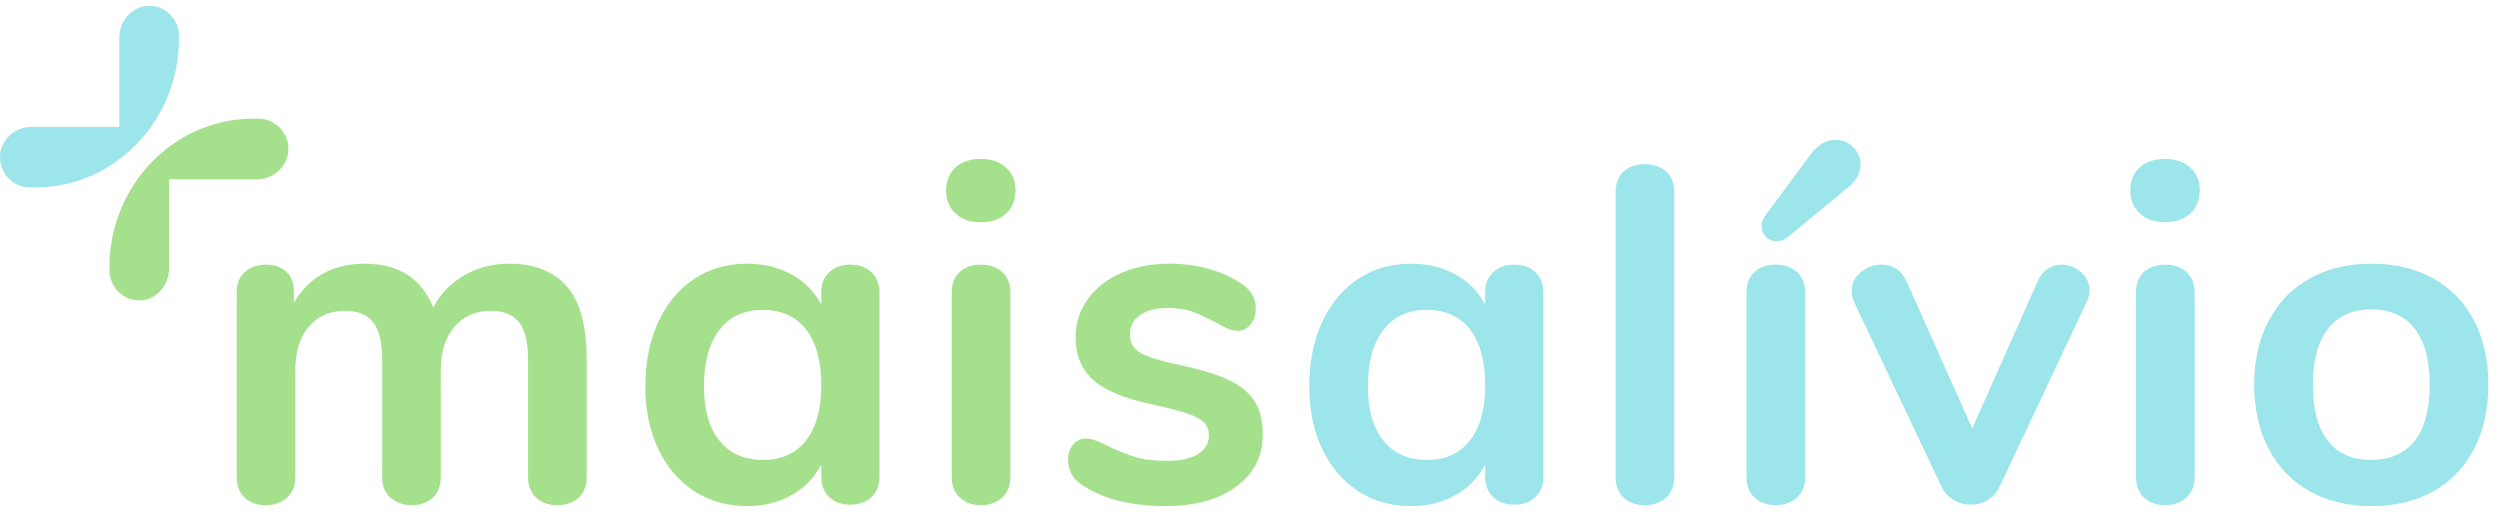
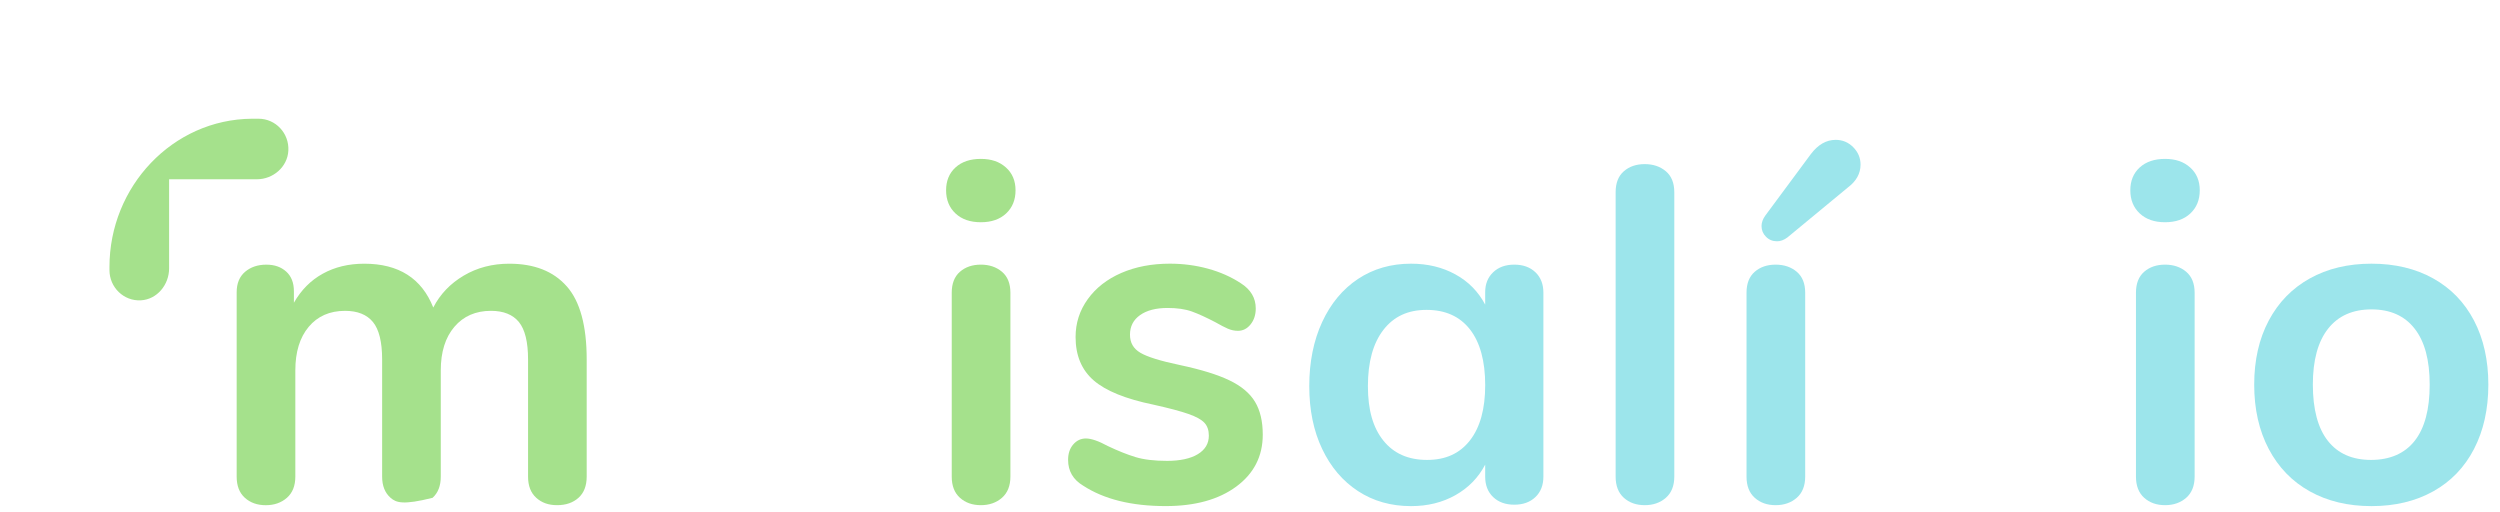
<svg xmlns="http://www.w3.org/2000/svg" width="210" height="43" viewBox="0 0 210 43" fill="none">
-   <path d="M47.607 24.05C48.725 25.316 49.282 27.364 49.282 30.192V40.034C49.282 40.807 49.053 41.401 48.594 41.815C48.133 42.228 47.535 42.434 46.799 42.434C46.063 42.434 45.505 42.228 45.045 41.815C44.586 41.401 44.357 40.809 44.357 40.034V30.192C44.357 28.725 44.099 27.678 43.588 27.05C43.075 26.425 42.293 26.11 41.242 26.11C39.956 26.11 38.929 26.558 38.169 27.452C37.407 28.346 37.025 29.565 37.025 31.113V40.035C37.025 40.809 36.795 41.402 36.337 41.816C35.876 42.23 35.29 42.435 34.582 42.435C33.874 42.435 33.281 42.23 32.808 41.816C32.335 41.402 32.099 40.81 32.099 40.035V30.193C32.099 28.726 31.841 27.679 31.33 27.052C30.817 26.426 30.036 26.111 28.985 26.111C27.698 26.111 26.68 26.559 25.931 27.453C25.182 28.347 24.808 29.567 24.808 31.114V40.036C24.808 40.81 24.57 41.403 24.099 41.817C23.625 42.231 23.034 42.437 22.325 42.437C21.616 42.437 21.03 42.231 20.57 41.817C20.11 41.403 19.88 40.811 19.88 40.036V24.551C19.88 23.805 20.116 23.232 20.589 22.83C21.061 22.431 21.653 22.231 22.363 22.231C23.073 22.231 23.604 22.424 24.038 22.81C24.471 23.197 24.688 23.75 24.688 24.47V25.43C25.293 24.364 26.1 23.55 27.111 22.991C28.123 22.43 29.285 22.151 30.599 22.151C33.489 22.151 35.42 23.377 36.394 25.832C36.971 24.711 37.825 23.819 38.955 23.151C40.084 22.483 41.358 22.151 42.777 22.151C44.879 22.151 46.489 22.784 47.605 24.051L47.607 24.05Z" fill="#A5E18C" />
-   <path d="M73.205 22.868C73.653 23.296 73.876 23.87 73.876 24.589V40.034C73.876 40.753 73.653 41.327 73.205 41.755C72.76 42.181 72.167 42.394 71.431 42.394C70.695 42.394 70.105 42.181 69.657 41.755C69.209 41.327 68.987 40.753 68.987 40.034V39.032C68.409 40.128 67.575 40.981 66.486 41.594C65.394 42.208 64.153 42.514 62.76 42.514C61.078 42.514 59.595 42.094 58.307 41.254C57.02 40.413 56.015 39.234 55.293 37.713C54.57 36.193 54.209 34.432 54.209 32.432C54.209 30.432 54.57 28.611 55.293 27.05C56.016 25.49 57.02 24.283 58.307 23.429C59.596 22.576 61.078 22.149 62.76 22.149C64.154 22.149 65.394 22.449 66.486 23.049C67.576 23.648 68.41 24.495 68.987 25.588V24.548C68.987 23.856 69.209 23.296 69.657 22.868C70.105 22.442 70.695 22.229 71.431 22.229C72.167 22.229 72.759 22.442 73.205 22.868ZM67.708 36.992C68.562 35.899 68.989 34.352 68.989 32.352C68.989 30.352 68.563 28.764 67.708 27.671C66.854 26.578 65.64 26.03 64.063 26.03C62.486 26.03 61.305 26.591 60.437 27.71C59.57 28.83 59.135 30.404 59.135 32.431C59.135 34.458 59.569 35.932 60.437 37.012C61.303 38.092 62.525 38.633 64.102 38.633C65.679 38.633 66.854 38.087 67.708 36.992Z" fill="#A5E18C" />
+   <path d="M47.607 24.05C48.725 25.316 49.282 27.364 49.282 30.192V40.034C49.282 40.807 49.053 41.401 48.594 41.815C48.133 42.228 47.535 42.434 46.799 42.434C46.063 42.434 45.505 42.228 45.045 41.815C44.586 41.401 44.357 40.809 44.357 40.034V30.192C44.357 28.725 44.099 27.678 43.588 27.05C43.075 26.425 42.293 26.11 41.242 26.11C39.956 26.11 38.929 26.558 38.169 27.452C37.407 28.346 37.025 29.565 37.025 31.113V40.035C37.025 40.809 36.795 41.402 36.337 41.816C33.874 42.435 33.281 42.23 32.808 41.816C32.335 41.402 32.099 40.81 32.099 40.035V30.193C32.099 28.726 31.841 27.679 31.33 27.052C30.817 26.426 30.036 26.111 28.985 26.111C27.698 26.111 26.68 26.559 25.931 27.453C25.182 28.347 24.808 29.567 24.808 31.114V40.036C24.808 40.81 24.57 41.403 24.099 41.817C23.625 42.231 23.034 42.437 22.325 42.437C21.616 42.437 21.03 42.231 20.57 41.817C20.11 41.403 19.88 40.811 19.88 40.036V24.551C19.88 23.805 20.116 23.232 20.589 22.83C21.061 22.431 21.653 22.231 22.363 22.231C23.073 22.231 23.604 22.424 24.038 22.81C24.471 23.197 24.688 23.75 24.688 24.47V25.43C25.293 24.364 26.1 23.55 27.111 22.991C28.123 22.43 29.285 22.151 30.599 22.151C33.489 22.151 35.42 23.377 36.394 25.832C36.971 24.711 37.825 23.819 38.955 23.151C40.084 22.483 41.358 22.151 42.777 22.151C44.879 22.151 46.489 22.784 47.605 24.051L47.607 24.05Z" fill="#A5E18C" />
  <path d="M80.261 17.928C79.735 17.434 79.472 16.788 79.472 15.987C79.472 15.187 79.735 14.546 80.261 14.067C80.787 13.586 81.497 13.347 82.389 13.347C83.282 13.347 83.958 13.586 84.497 14.067C85.035 14.546 85.305 15.187 85.305 15.987C85.305 16.788 85.043 17.433 84.517 17.928C83.991 18.423 83.28 18.668 82.389 18.668C81.498 18.668 80.787 18.422 80.261 17.928ZM80.636 41.815C80.175 41.401 79.946 40.809 79.946 40.034V24.589C79.946 23.817 80.175 23.229 80.636 22.828C81.095 22.429 81.68 22.229 82.391 22.229C83.101 22.229 83.69 22.429 84.165 22.828C84.637 23.229 84.874 23.817 84.874 24.589V40.034C84.874 40.807 84.636 41.401 84.165 41.815C83.691 42.228 83.1 42.434 82.391 42.434C81.681 42.434 81.096 42.228 80.636 41.815Z" fill="#A5E18C" />
  <path d="M90.981 40.793C90.14 40.288 89.72 39.566 89.72 38.633C89.72 38.1 89.862 37.667 90.153 37.333C90.441 36.999 90.797 36.832 91.217 36.832C91.665 36.832 92.28 37.045 93.069 37.473C93.91 37.872 94.678 38.18 95.375 38.393C96.07 38.606 96.957 38.713 98.035 38.713C99.114 38.713 100 38.527 100.617 38.151C101.232 37.778 101.543 37.26 101.543 36.592C101.543 36.137 101.418 35.779 101.169 35.512C100.919 35.244 100.473 34.998 99.828 34.772C99.184 34.546 98.206 34.284 96.892 33.992C94.554 33.511 92.878 32.832 91.866 31.951C90.855 31.072 90.349 29.857 90.349 28.309C90.349 27.136 90.689 26.076 91.373 25.129C92.056 24.181 92.995 23.448 94.192 22.927C95.386 22.409 96.745 22.148 98.27 22.148C99.373 22.148 100.438 22.288 101.463 22.567C102.488 22.847 103.408 23.254 104.222 23.787C105.063 24.321 105.483 25.028 105.483 25.909C105.483 26.443 105.338 26.889 105.05 27.248C104.76 27.609 104.406 27.789 103.986 27.789C103.696 27.789 103.415 27.729 103.138 27.609C102.862 27.49 102.514 27.308 102.094 27.068C101.33 26.669 100.675 26.367 100.122 26.168C99.572 25.968 98.888 25.869 98.073 25.869C97.101 25.869 96.332 26.069 95.767 26.468C95.201 26.869 94.919 27.416 94.919 28.109C94.919 28.802 95.209 29.284 95.785 29.629C96.364 29.975 97.48 30.323 99.135 30.669C100.895 31.043 102.276 31.47 103.274 31.95C104.272 32.43 104.988 33.03 105.421 33.751C105.855 34.47 106.072 35.39 106.072 36.511C106.072 38.325 105.329 39.778 103.846 40.873C102.362 41.965 100.383 42.511 97.914 42.511C95.049 42.511 92.738 41.939 90.978 40.791L90.981 40.793Z" fill="#A5E18C" />
  <path d="M128.974 22.868C129.422 23.296 129.645 23.87 129.645 24.589V40.034C129.645 40.753 129.422 41.327 128.974 41.755C128.528 42.181 127.936 42.394 127.2 42.394C126.464 42.394 125.874 42.181 125.426 41.755C124.978 41.327 124.755 40.753 124.755 40.034V39.032C124.178 40.128 123.344 40.981 122.254 41.594C121.163 42.208 119.922 42.514 118.529 42.514C116.847 42.514 115.363 42.094 114.076 41.254C112.789 40.413 111.784 39.234 111.062 37.713C110.338 36.193 109.978 34.432 109.978 32.432C109.978 30.432 110.338 28.611 111.062 27.05C111.785 25.49 112.789 24.283 114.076 23.429C115.364 22.576 116.847 22.149 118.529 22.149C119.923 22.149 121.163 22.449 122.254 23.049C123.345 23.648 124.179 24.495 124.755 25.588V24.548C124.755 23.856 124.978 23.296 125.426 22.868C125.874 22.442 126.464 22.229 127.2 22.229C127.936 22.229 128.527 22.442 128.974 22.868ZM123.477 36.992C124.33 35.899 124.757 34.352 124.757 32.352C124.757 30.352 124.332 28.764 123.477 27.671C122.623 26.578 121.409 26.03 119.832 26.03C118.255 26.03 117.073 26.591 116.205 27.71C115.339 28.83 114.904 30.404 114.904 32.431C114.904 34.458 115.338 35.932 116.205 37.012C117.072 38.092 118.293 38.633 119.87 38.633C121.447 38.633 122.623 38.087 123.477 36.992Z" fill="#9CE5EB" />
  <path d="M136.403 41.815C135.943 41.401 135.713 40.809 135.713 40.034V16.147C135.713 15.374 135.943 14.785 136.403 14.386C136.862 13.985 137.447 13.786 138.158 13.786C138.868 13.786 139.457 13.986 139.932 14.386C140.404 14.785 140.641 15.373 140.641 16.147V40.034C140.641 40.807 140.403 41.401 139.932 41.815C139.458 42.228 138.867 42.434 138.158 42.434C137.448 42.434 136.863 42.228 136.403 41.815Z" fill="#9CE5EB" />
  <path d="M147.399 41.815C146.938 41.401 146.708 40.809 146.708 40.034V24.589C146.708 23.817 146.938 23.229 147.399 22.828C147.857 22.429 148.443 22.229 149.153 22.229C149.864 22.229 150.453 22.429 150.927 22.828C151.4 23.229 151.636 23.817 151.636 24.589V40.034C151.636 40.807 151.399 41.401 150.927 41.815C150.454 42.228 149.862 42.434 149.153 42.434C148.444 42.434 147.859 42.228 147.399 41.815ZM149.271 20.268C148.902 20.268 148.595 20.143 148.345 19.889C148.094 19.636 147.969 19.336 147.969 18.989C147.969 18.697 148.074 18.403 148.285 18.109L152.108 12.948C152.713 12.147 153.409 11.748 154.196 11.748C154.774 11.748 155.266 11.954 155.675 12.369C156.082 12.782 156.286 13.268 156.286 13.827C156.286 14.575 155.93 15.215 155.222 15.748L150.138 19.949C149.847 20.164 149.559 20.269 149.271 20.269V20.268Z" fill="#9CE5EB" />
-   <path d="M171.993 22.589C172.348 22.349 172.736 22.229 173.154 22.229C173.76 22.229 174.306 22.435 174.79 22.848C175.276 23.262 175.519 23.776 175.519 24.389C175.519 24.708 175.441 25.029 175.283 25.349L167.992 40.832C167.754 41.34 167.42 41.727 166.985 41.994C166.553 42.26 166.072 42.393 165.548 42.393C165.025 42.393 164.569 42.26 164.109 41.994C163.651 41.727 163.301 41.34 163.065 40.832L155.734 25.349C155.601 25.082 155.536 24.777 155.536 24.429C155.536 23.817 155.794 23.296 156.305 22.868C156.818 22.442 157.401 22.229 158.059 22.229C159.005 22.229 159.701 22.694 160.149 23.628L165.666 35.992L171.145 23.667C171.355 23.188 171.638 22.827 171.993 22.587V22.589Z" fill="#9CE5EB" />
  <path d="M179.736 17.928C179.21 17.434 178.947 16.788 178.947 15.987C178.947 15.187 179.21 14.546 179.736 14.067C180.262 13.586 180.972 13.347 181.864 13.347C182.757 13.347 183.433 13.586 183.972 14.067C184.51 14.546 184.78 15.187 184.78 15.987C184.78 16.788 184.518 17.433 183.992 17.928C183.466 18.423 182.756 18.668 181.864 18.668C180.973 18.668 180.262 18.422 179.736 17.928ZM180.111 41.815C179.651 41.401 179.421 40.809 179.421 40.034V24.589C179.421 23.817 179.651 23.229 180.111 22.828C180.57 22.429 181.155 22.229 181.866 22.229C182.576 22.229 183.165 22.429 183.64 22.828C184.112 23.229 184.349 23.817 184.349 24.589V40.034C184.349 40.807 184.111 41.401 183.64 41.815C183.166 42.228 182.575 42.434 181.866 42.434C181.156 42.434 180.571 42.228 180.111 41.815Z" fill="#9CE5EB" />
  <path d="M194.023 41.274C192.538 40.447 191.39 39.261 190.574 37.713C189.76 36.167 189.353 34.366 189.353 32.311C189.353 30.257 189.76 28.464 190.574 26.93C191.388 25.395 192.538 24.216 194.023 23.389C195.507 22.563 197.235 22.149 199.207 22.149C201.178 22.149 202.904 22.563 204.39 23.389C205.874 24.216 207.018 25.396 207.819 26.93C208.619 28.464 209.021 30.258 209.021 32.311C209.021 34.365 208.619 36.167 207.819 37.713C207.018 39.261 205.874 40.447 204.39 41.274C202.905 42.1 201.178 42.514 199.207 42.514C197.235 42.514 195.507 42.1 194.023 41.274ZM202.832 37.032C203.673 35.965 204.093 34.392 204.093 32.311C204.093 30.231 203.673 28.69 202.832 27.61C201.991 26.529 200.782 25.989 199.206 25.989C197.629 25.989 196.412 26.528 195.561 27.61C194.707 28.69 194.279 30.258 194.279 32.311C194.279 34.365 194.7 35.965 195.541 37.032C196.382 38.1 197.59 38.633 199.167 38.633C200.744 38.633 201.991 38.1 202.832 37.032Z" fill="#9CE5EB" />
-   <path d="M12.391 0.491C11.036 0.563 10.021 1.797 10.021 3.173V10.659H2.647C1.29 10.659 0.074 11.69 0.004 13.066C-0.072 14.532 1.078 15.745 2.505 15.745H2.935C2.98 15.745 3.026 15.745 3.071 15.745C9.725 15.691 15.031 10.052 15.031 3.295V3.029C15.031 1.579 13.836 0.413 12.392 0.49L12.391 0.491Z" fill="#9CE5EB" />
  <path d="M11.835 25.227C13.19 25.155 14.205 23.921 14.205 22.545V15.059H21.579C22.936 15.059 24.152 14.027 24.222 12.652C24.298 11.186 23.148 9.973 21.72 9.973H21.291C21.246 9.973 21.2 9.973 21.155 9.973C14.501 10.026 9.195 15.666 9.195 22.423V22.689C9.195 24.139 10.39 25.305 11.834 25.228L11.835 25.227Z" fill="#A5E18C" />
</svg>